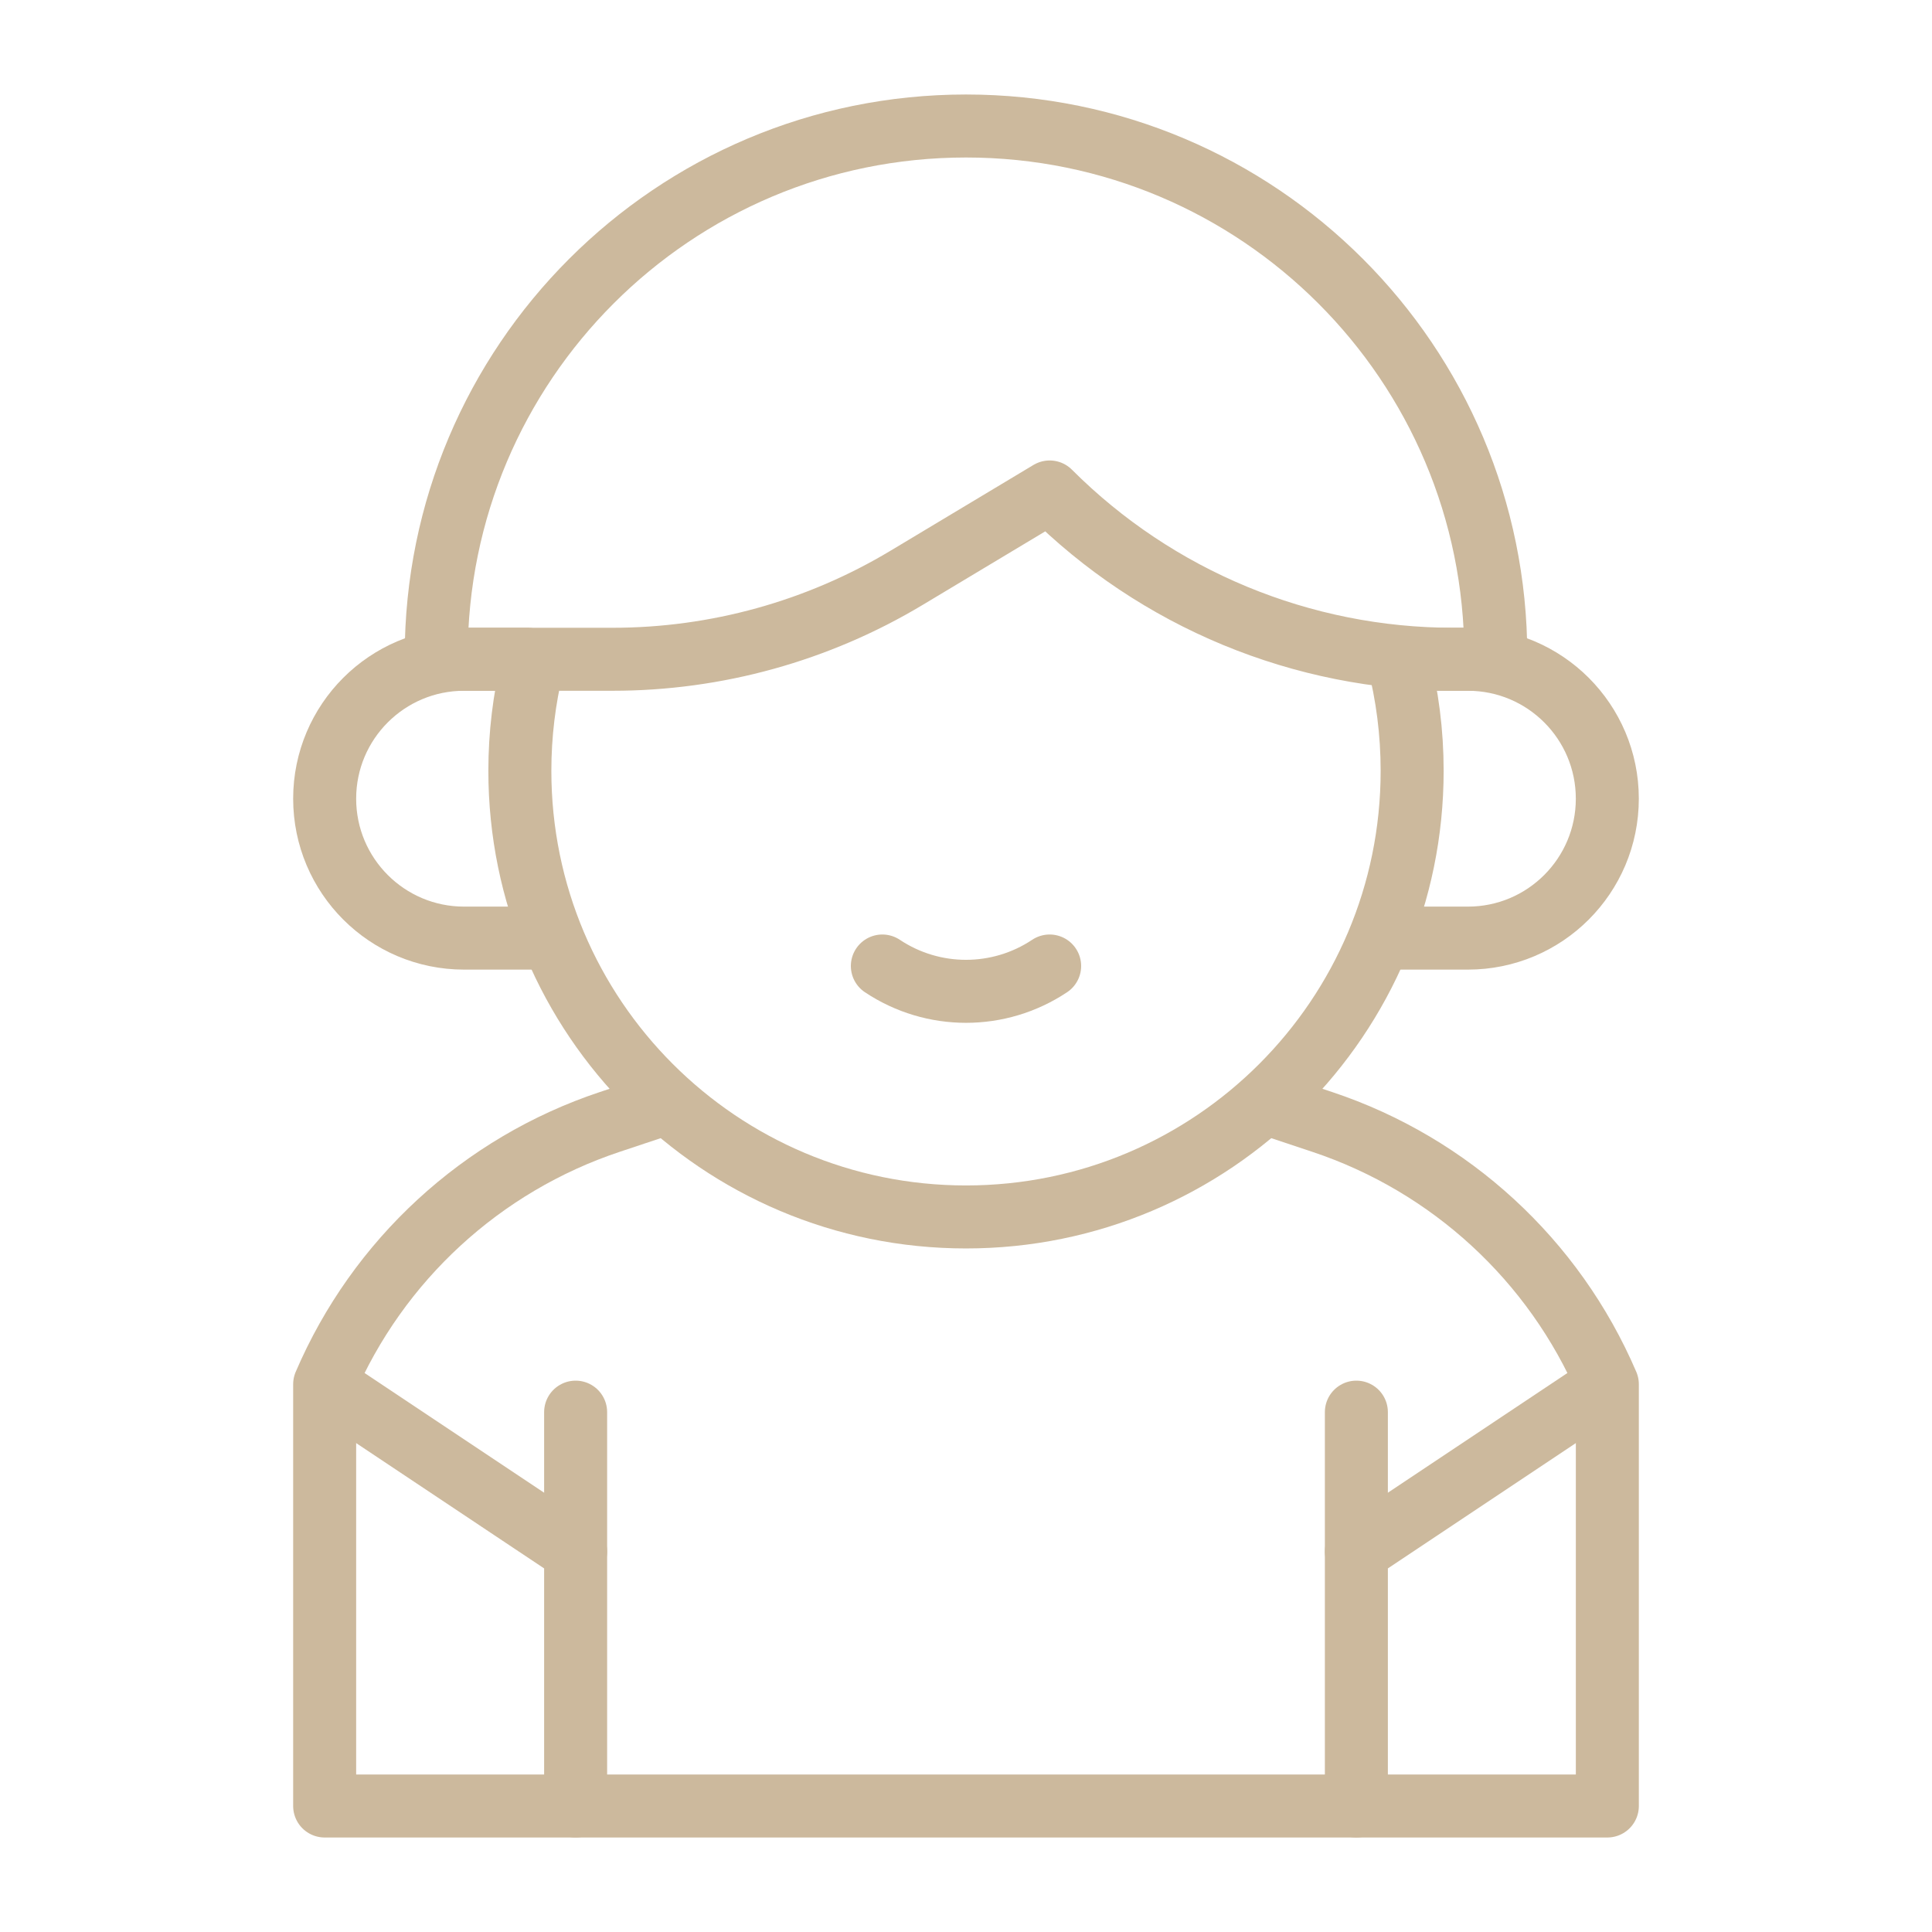
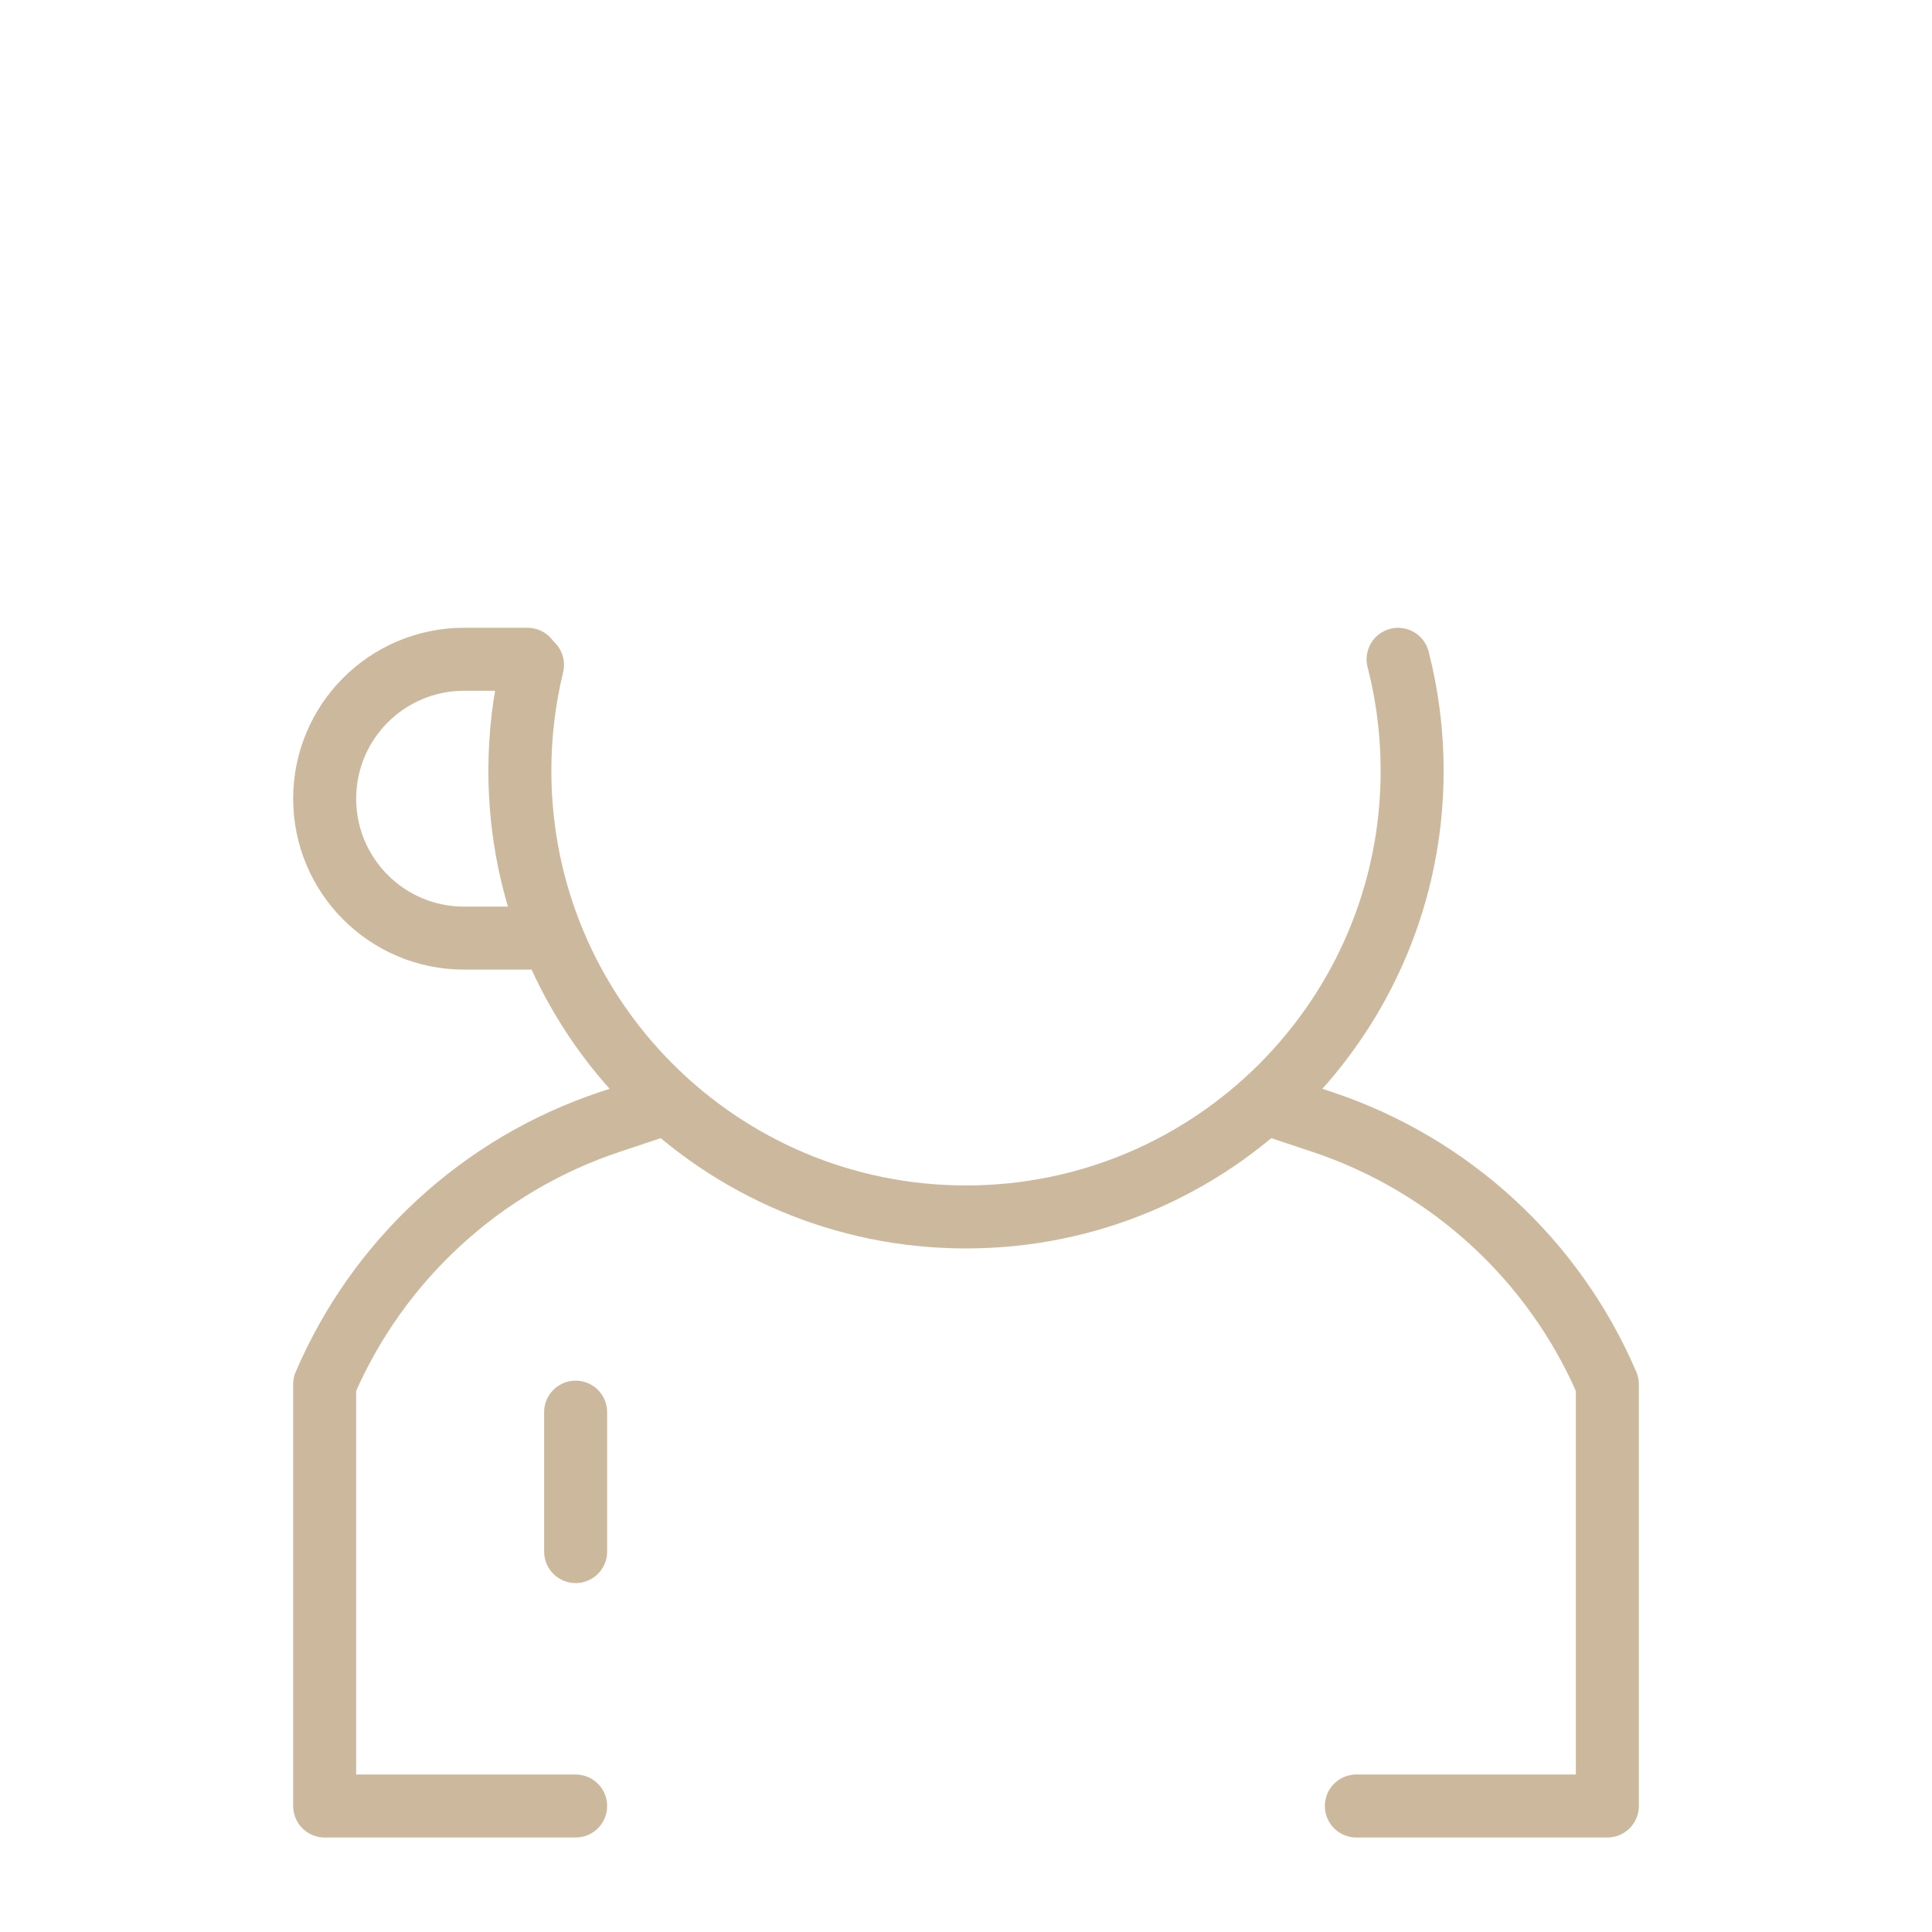
<svg xmlns="http://www.w3.org/2000/svg" width="92" height="92" viewBox="0 0 92 92" fill="none">
  <path d="M60.606 52.639L62.963 53.425C69.065 55.459 74.006 60.005 76.54 65.917V86H64.589" stroke="#CCB99D" stroke-width="3" stroke-miterlimit="10" stroke-linecap="round" stroke-linejoin="round" />
  <path d="M27.411 86H15.46V65.917C17.994 60.005 22.935 55.459 29.037 53.425L31.394 52.639" stroke="#CCB99D" stroke-width="3" stroke-miterlimit="10" stroke-linecap="round" stroke-linejoin="round" />
-   <path d="M75.704 66.474L64.589 73.884V86H27.411V73.884L16.017 66.288" stroke="#CCB99D" stroke-width="3" stroke-miterlimit="10" stroke-linecap="round" stroke-linejoin="round" />
  <path d="M25.119 31.394H22.099C18.433 31.394 15.46 34.367 15.46 38.033C15.46 41.7 18.433 44.672 22.099 44.672H25.754" stroke="#CCB99D" stroke-width="3" stroke-miterlimit="10" stroke-linecap="round" stroke-linejoin="round" />
-   <path d="M66.846 31.394H69.9C73.567 31.394 76.539 34.367 76.539 38.033C76.539 41.7 73.567 44.672 69.9 44.672H65.998" stroke="#CCB99D" stroke-width="3" stroke-miterlimit="10" stroke-linecap="round" stroke-linejoin="round" />
  <path d="M25.358 31.662C24.964 33.279 24.755 34.968 24.755 36.705C24.755 48.438 34.267 57.95 46 57.95C57.733 57.95 67.245 48.438 67.245 36.705C67.245 34.872 67.013 33.093 66.576 31.396" stroke="#CCB99D" stroke-width="3" stroke-miterlimit="10" stroke-linecap="round" stroke-linejoin="round" />
-   <path d="M71.228 31.228V31.394H69.217C62.003 31.394 55.085 28.529 49.984 23.427L43.166 27.518C38.939 30.054 34.101 31.394 29.172 31.394H20.772V31.228C20.772 17.295 32.067 6 46 6C59.933 6 71.228 17.295 71.228 31.228Z" stroke="#CCB99D" stroke-width="3" stroke-miterlimit="10" stroke-linecap="round" stroke-linejoin="round" />
  <path d="M27.411 73.884V67.245" stroke="#CCB99D" stroke-width="3" stroke-miterlimit="10" stroke-linecap="round" stroke-linejoin="round" />
-   <path d="M64.589 73.884V67.245" stroke="#CCB99D" stroke-width="3" stroke-miterlimit="10" stroke-linecap="round" stroke-linejoin="round" />
-   <path d="M42.017 46C44.429 47.608 47.571 47.608 49.983 46" stroke="#CCB99D" stroke-width="3" stroke-miterlimit="10" stroke-linecap="round" stroke-linejoin="round" />
</svg>